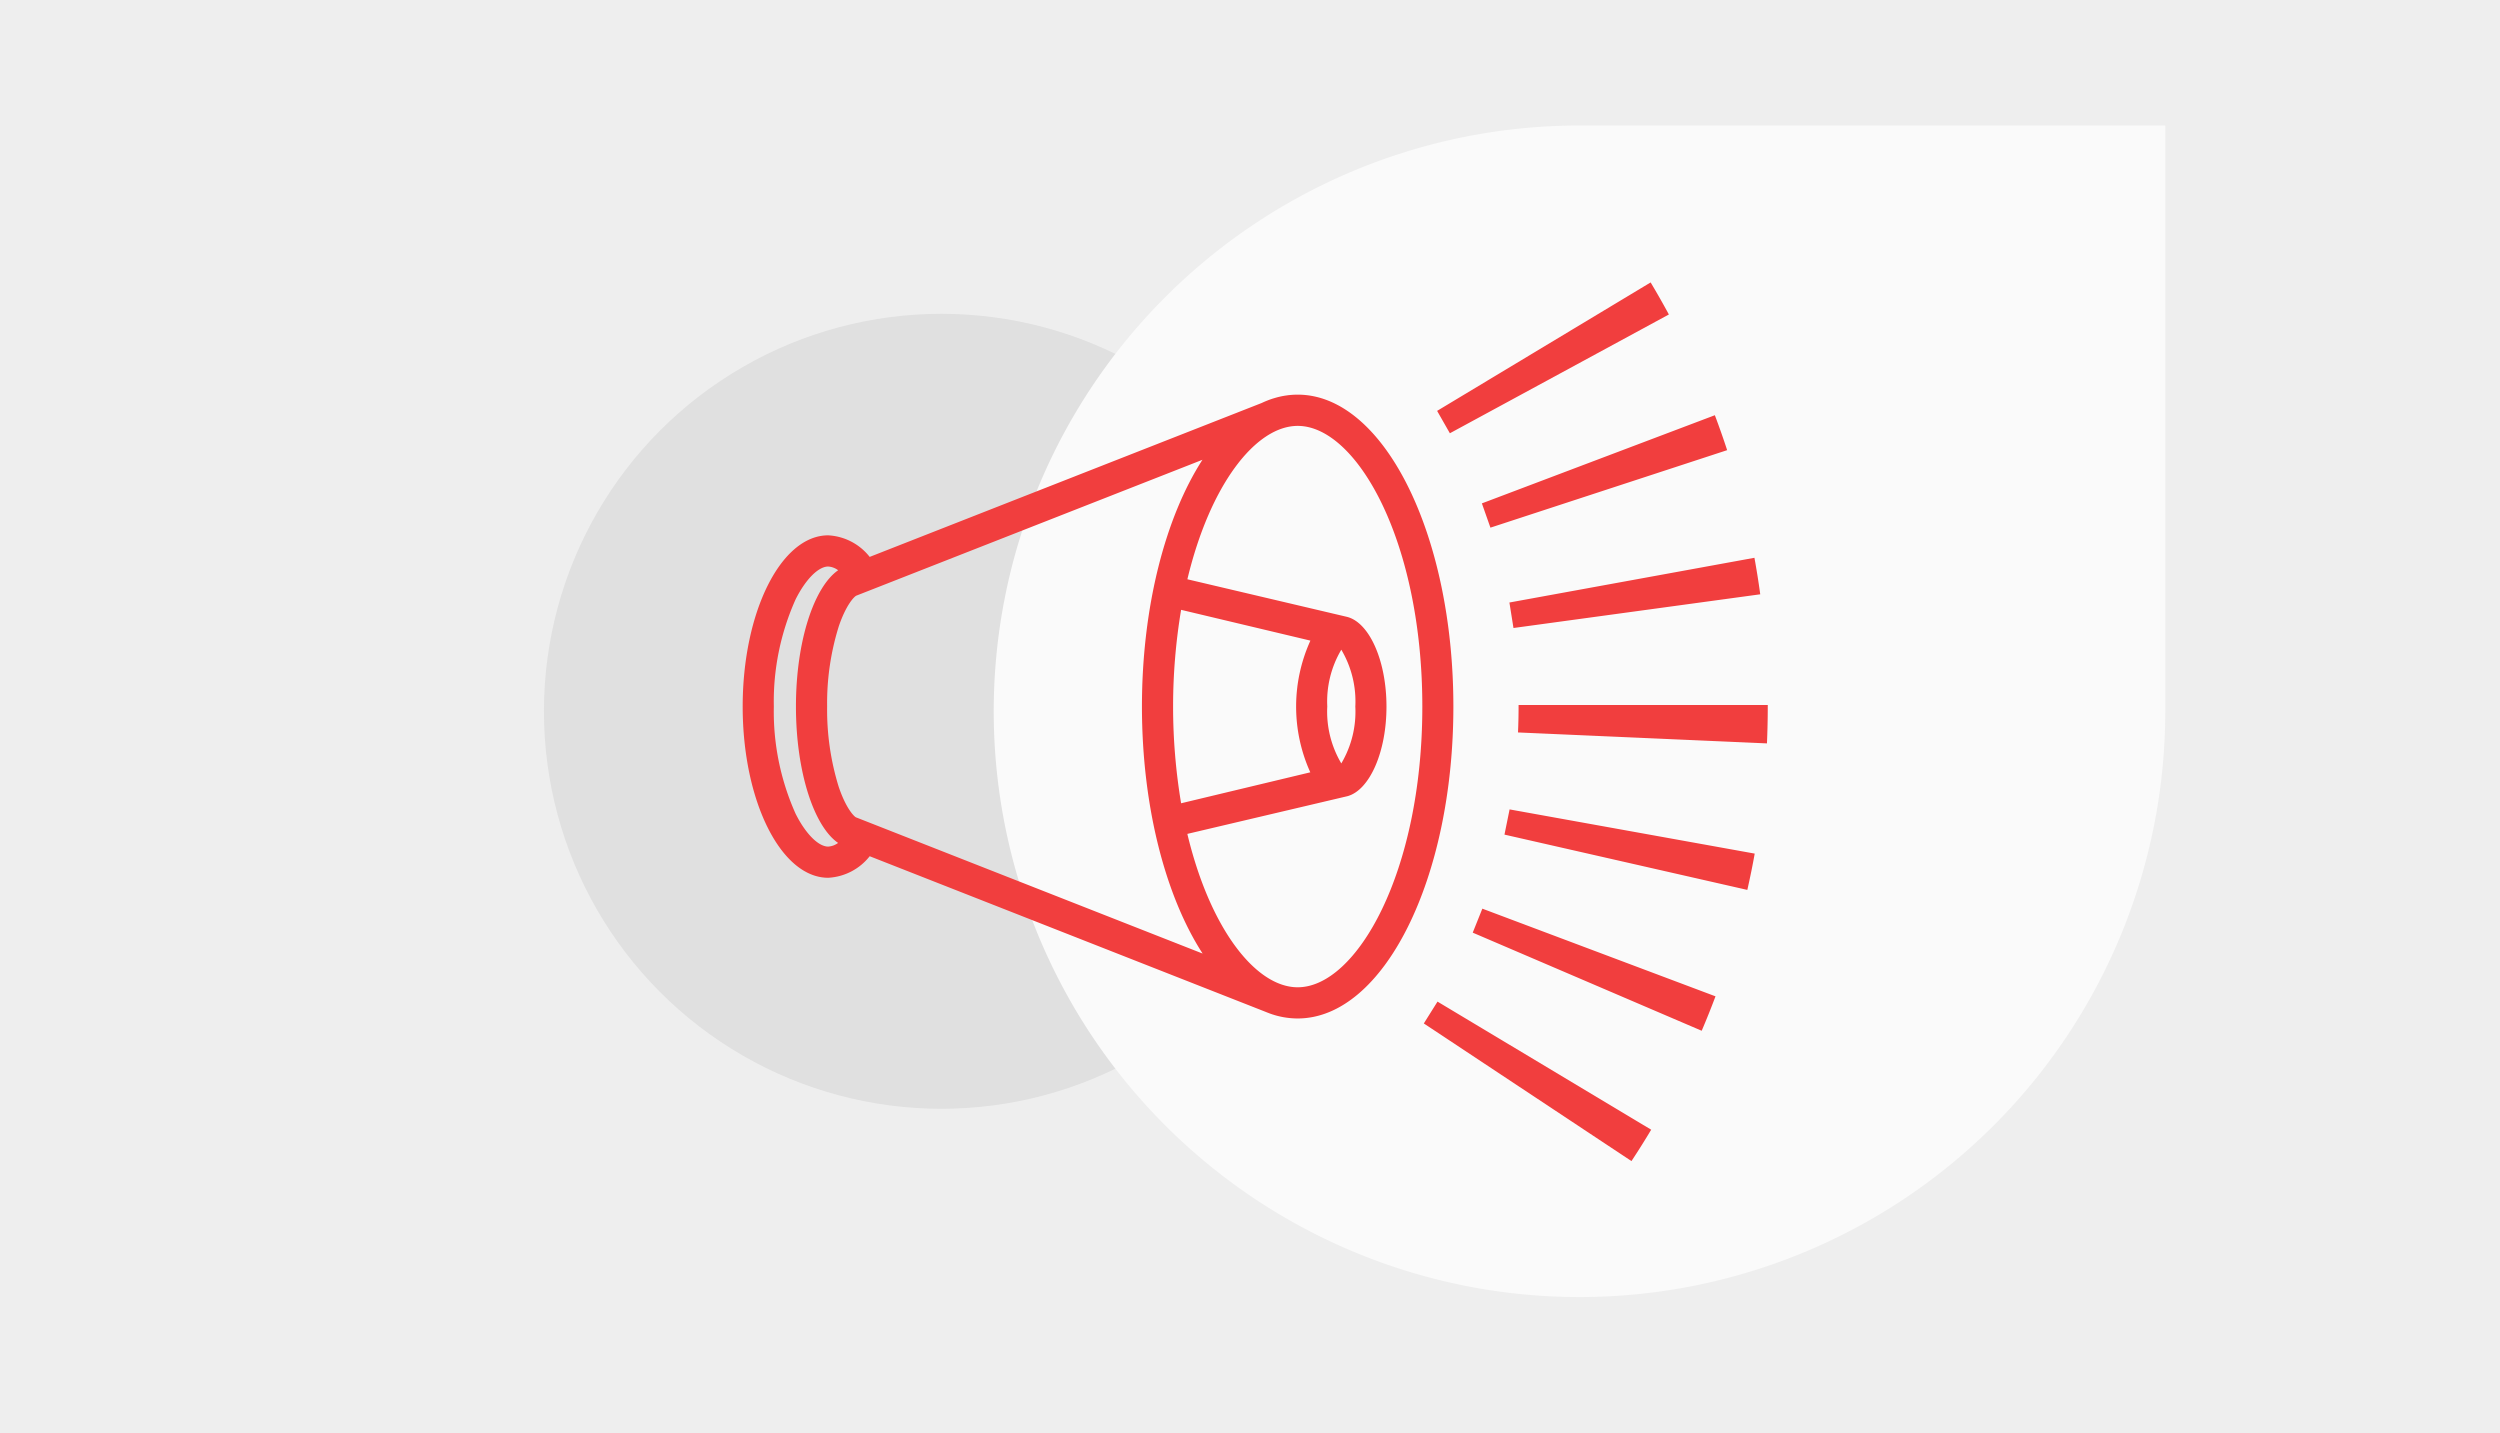
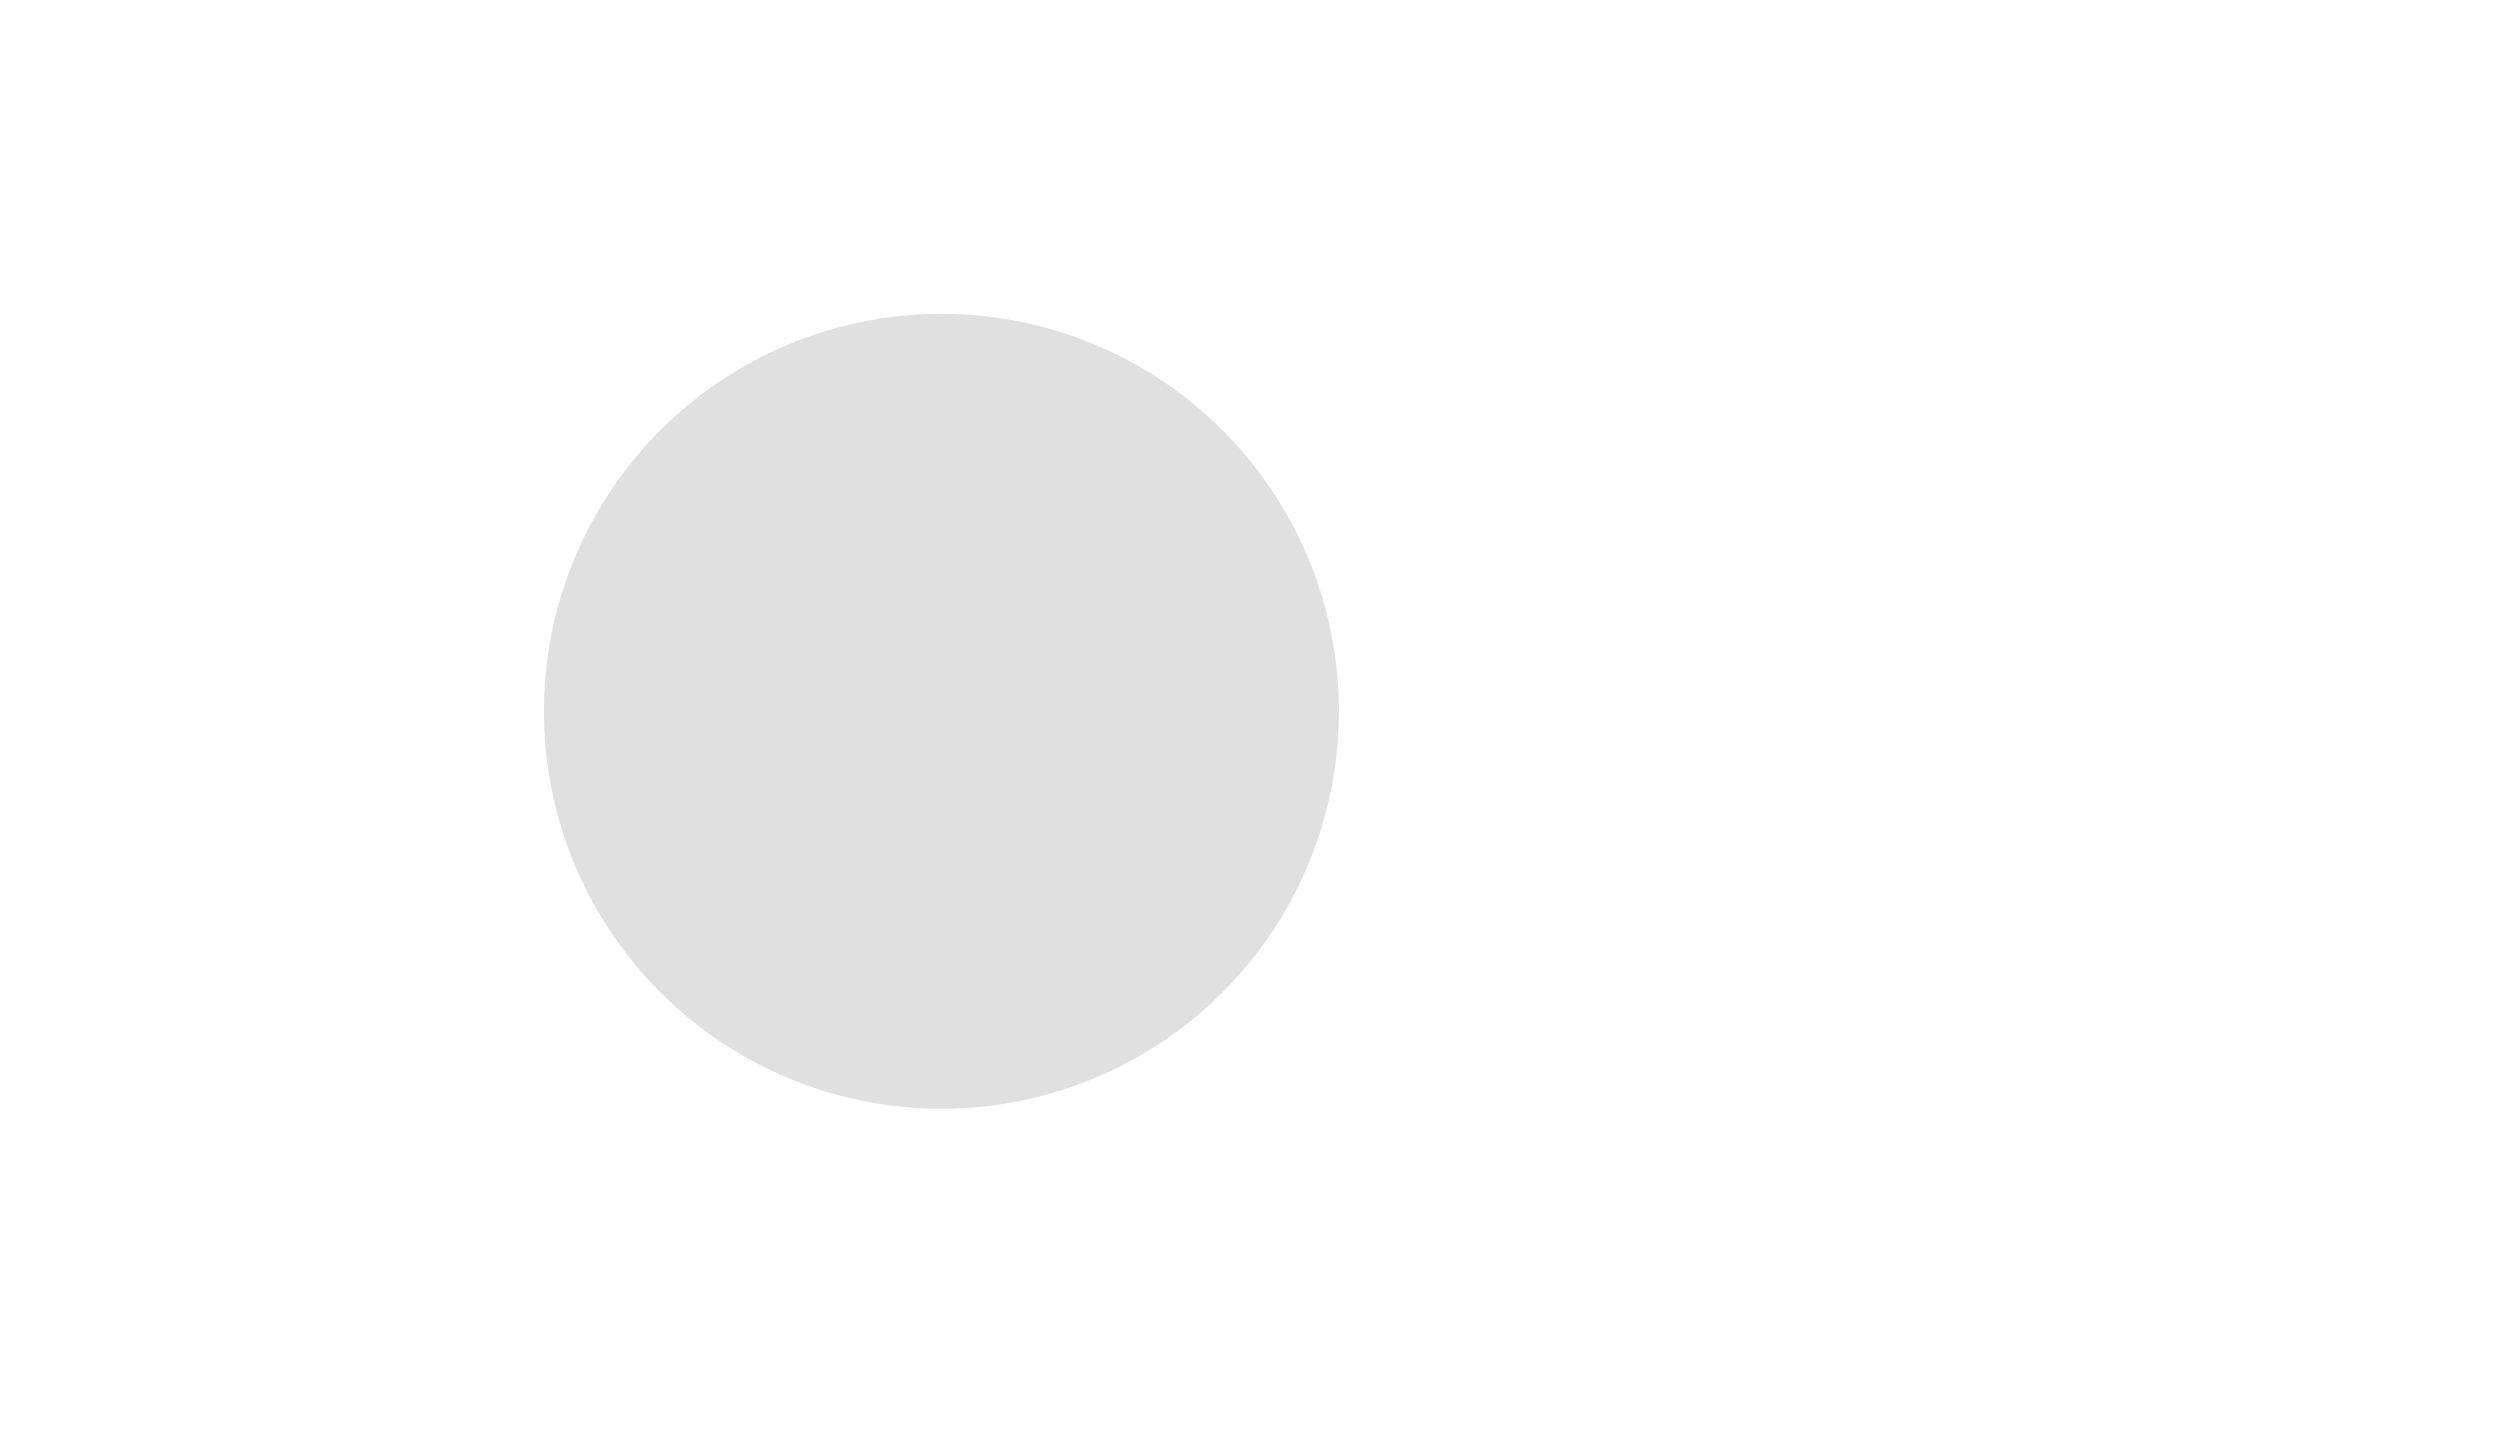
<svg xmlns="http://www.w3.org/2000/svg" width="239" height="137" viewBox="0 0 239 137">
  <defs>
    <style>
      .cls-1 {
        fill: #eee;
      }

      .cls-2 {
        fill: #e0e0e0;
      }

      .cls-3 {
        fill: #fafafa;
      }

      .cls-3, .cls-4 {
        fill-rule: evenodd;
      }

      .cls-4 {
        fill: #f13e3e;
      }
    </style>
  </defs>
-   <rect id="Прямоугольник_1" data-name="Прямоугольник 1" class="cls-1" width="239" height="137" />
  <circle id="Эллипс_1" data-name="Эллипс 1" class="cls-2" cx="90" cy="68" r="38" />
-   <path id="Фигура_3" data-name="Фигура 3" class="cls-3" d="M207,68a56,56,0,1,1-56.392-56V12H207V67.532C207,67.688,207,67.844,207,68Z" />
-   <path id="Фигура_1" data-name="Фигура 1" class="cls-4" d="M138.608,41.42l20.936-11.355C158.986,29.034,158.4,28,157.8,27L137.388,39.28l1.22,2.14h0ZM169,67.477V67.4H145.176v0.145c0,0.823-.019,1.656-0.055,2.477l23.8,1.047c0.051-1.168.077-2.353,0.077-3.523V67.477ZM141.668,48.123l0.817,2.321,22.63-7.408c-0.364-1.117-.76-2.241-1.175-3.341l-22.272,8.428h0Zm2.649,29.256-0.49,2.41,23.217,5.286c0.26-1.146.5-2.314,0.706-3.471l-23.433-4.225h0Zm-8.2,20.463h0L155.968,111c0.649-.981,1.283-1.989,1.885-3L137.426,95.754Zm5.595-10.973-0.919,2.292,21.889,9.38c0.462-1.079.906-2.187,1.32-3.291l-22.29-8.382h0ZM144.3,57.6l0.388,2.437h0l23.591-3.222c-0.158-1.162-.345-2.337-0.555-3.491L144.3,57.6h0ZM124.058,37.728a7.722,7.722,0,0,0-2.307.357h0l-0.009,0a8.674,8.674,0,0,0-1.119.439L83.142,53.24a5.4,5.4,0,0,0-3.969-2.062C74.659,51.179,71,58.507,71,67.547s3.659,16.368,8.174,16.368a5.408,5.408,0,0,0,3.969-2.06L121,96.736c0.1,0.042.2,0.081,0.3,0.118l0.081,0.032h0a7.794,7.794,0,0,0,2.672.48c8.224,0,14.89-13.35,14.89-29.819S132.282,37.728,124.058,37.728ZM79.173,80.934c-0.939,0-2.162-1.235-3.116-3.146a23.869,23.869,0,0,1-2.079-10.241,23.869,23.869,0,0,1,2.079-10.241c0.954-1.911,2.177-3.146,3.116-3.146a1.757,1.757,0,0,1,.953.356c-2.3,1.6-4.033,6.758-4.033,13.017s1.717,11.46,4.028,13.05A1.752,1.752,0,0,1,79.173,80.934Zm2.793-2.744-0.081-.032-0.058-.019c-0.224-.127-0.97-0.908-1.653-2.938a24.889,24.889,0,0,1-1.1-7.667,24.57,24.57,0,0,1,1.118-7.671c0.69-2.023,1.441-2.794,1.663-2.916l0.047-.016,0.065-.026,32.986-12.948c-3.517,5.454-5.783,13.992-5.783,23.591s2.272,18.16,5.8,23.613Zm43.3-4.357-12.352,2.96a56.19,56.19,0,0,1,0-18.493l12.361,2.943A15.254,15.254,0,0,0,125.264,73.833Zm-1.206,20.551c-4.034,0-8.4-5.651-10.55-14.664l15.152-3.569,0.047-.011,0.114-.027v0c2.1-.58,3.724-4.192,3.724-8.564,0-4.426-1.661-8.074-3.8-8.584v0l-15.233-3.587c2.153-9.013,6.516-14.663,10.549-14.663,5.634,0,11.912,11.021,11.912,26.837S129.692,94.384,124.058,94.384Zm2.829-26.837a9.714,9.714,0,0,1,1.34-5.435,9.705,9.705,0,0,1,1.34,5.435,9.706,9.706,0,0,1-1.34,5.435A9.714,9.714,0,0,1,126.887,67.547Z" />
</svg>